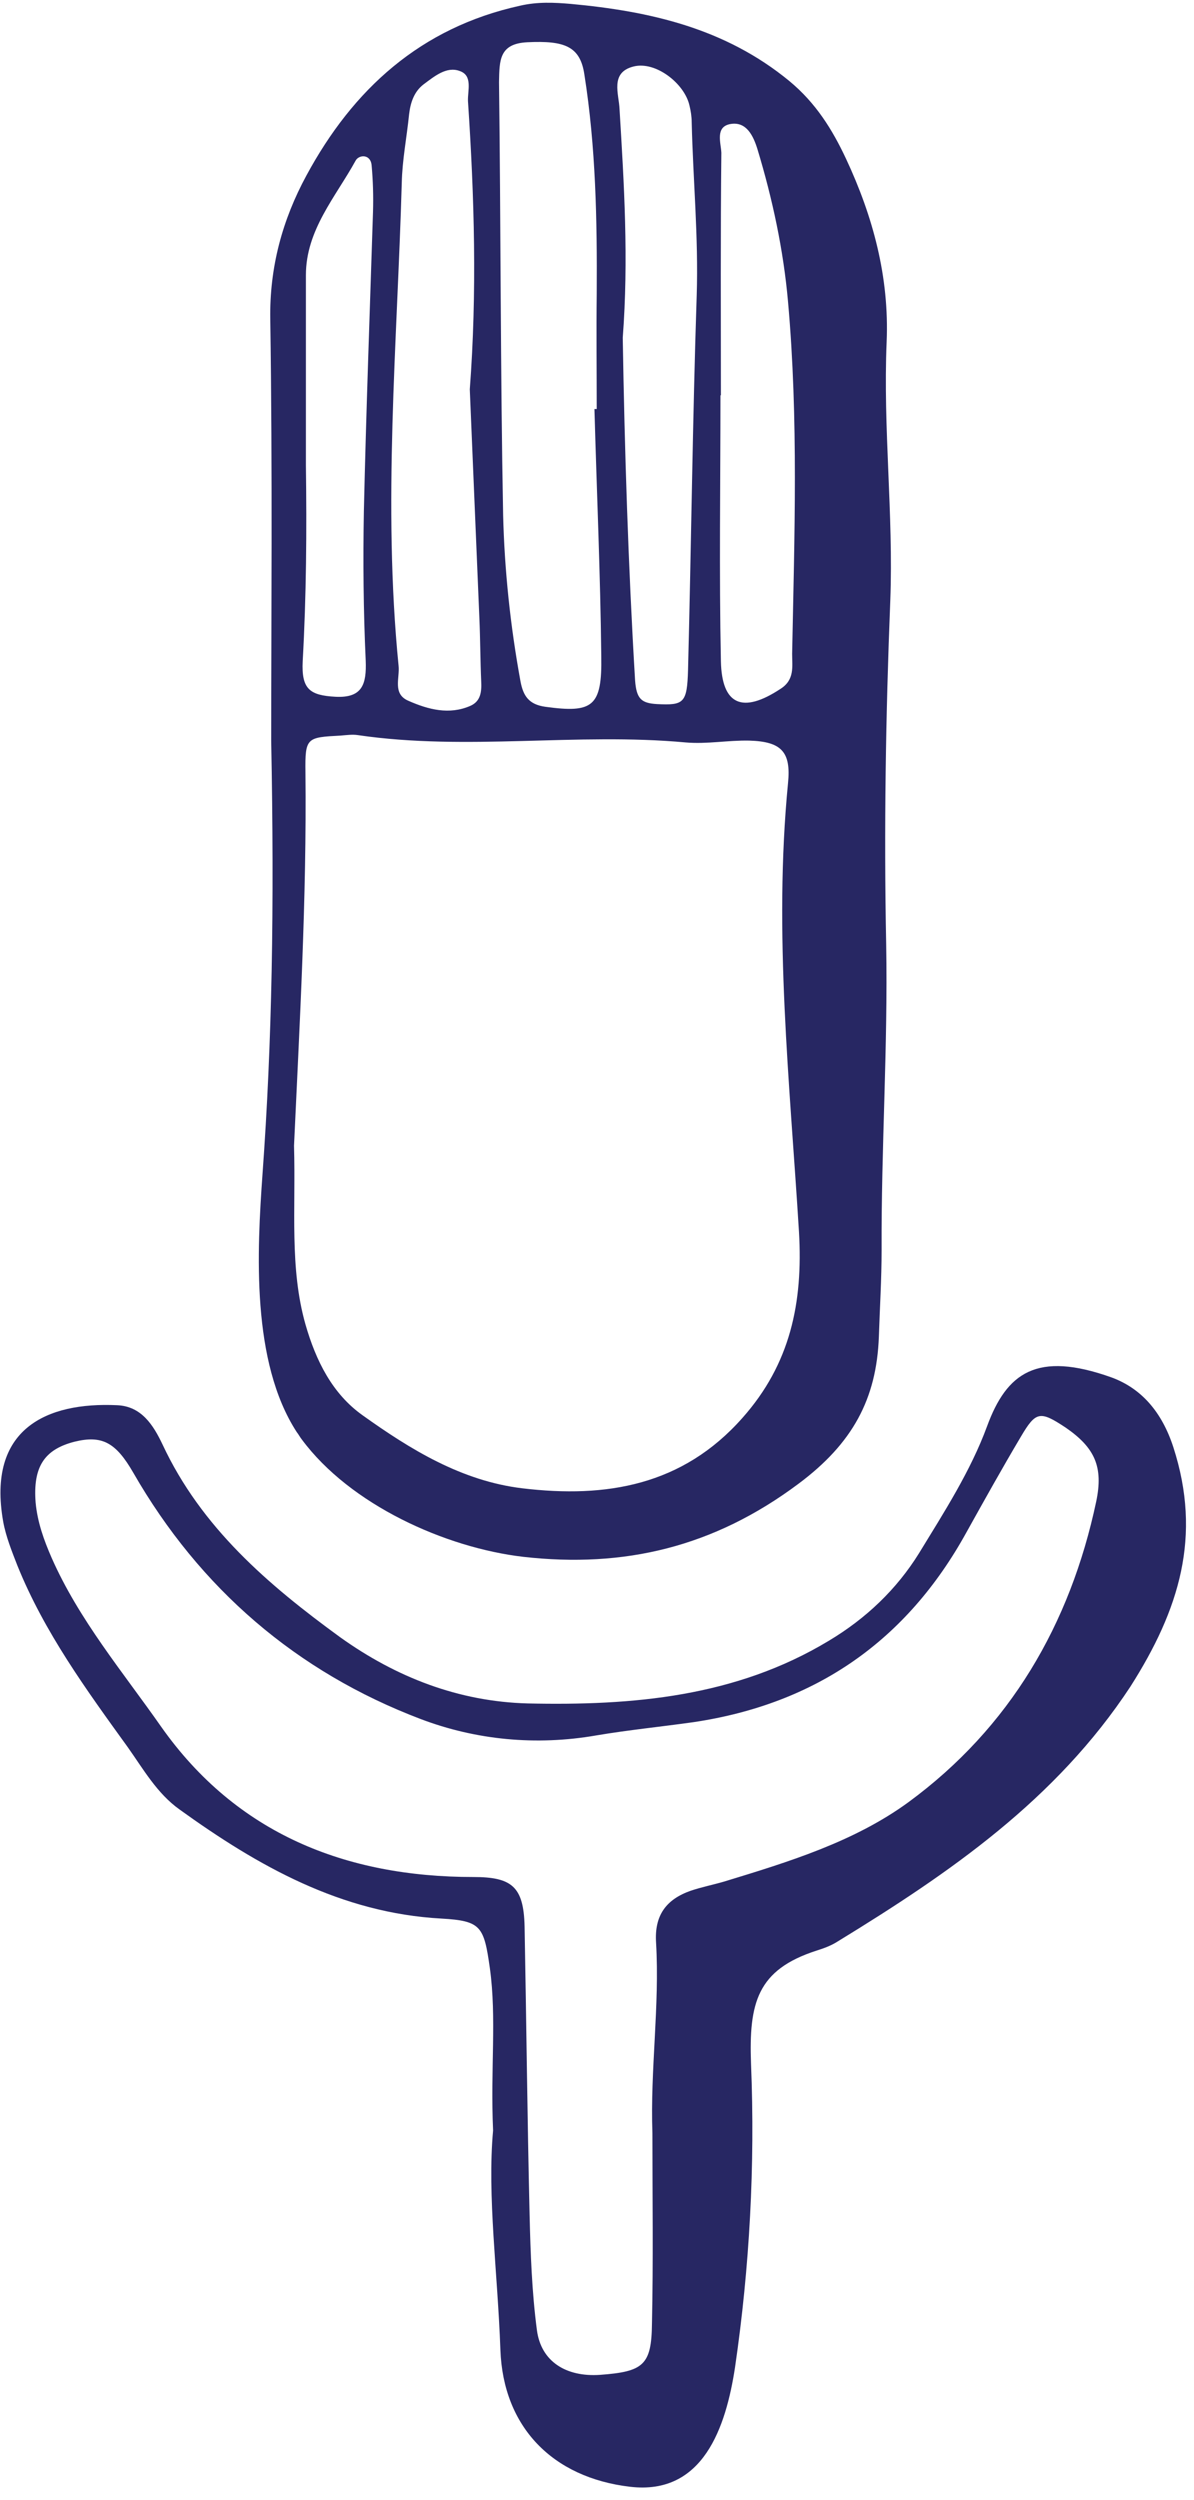
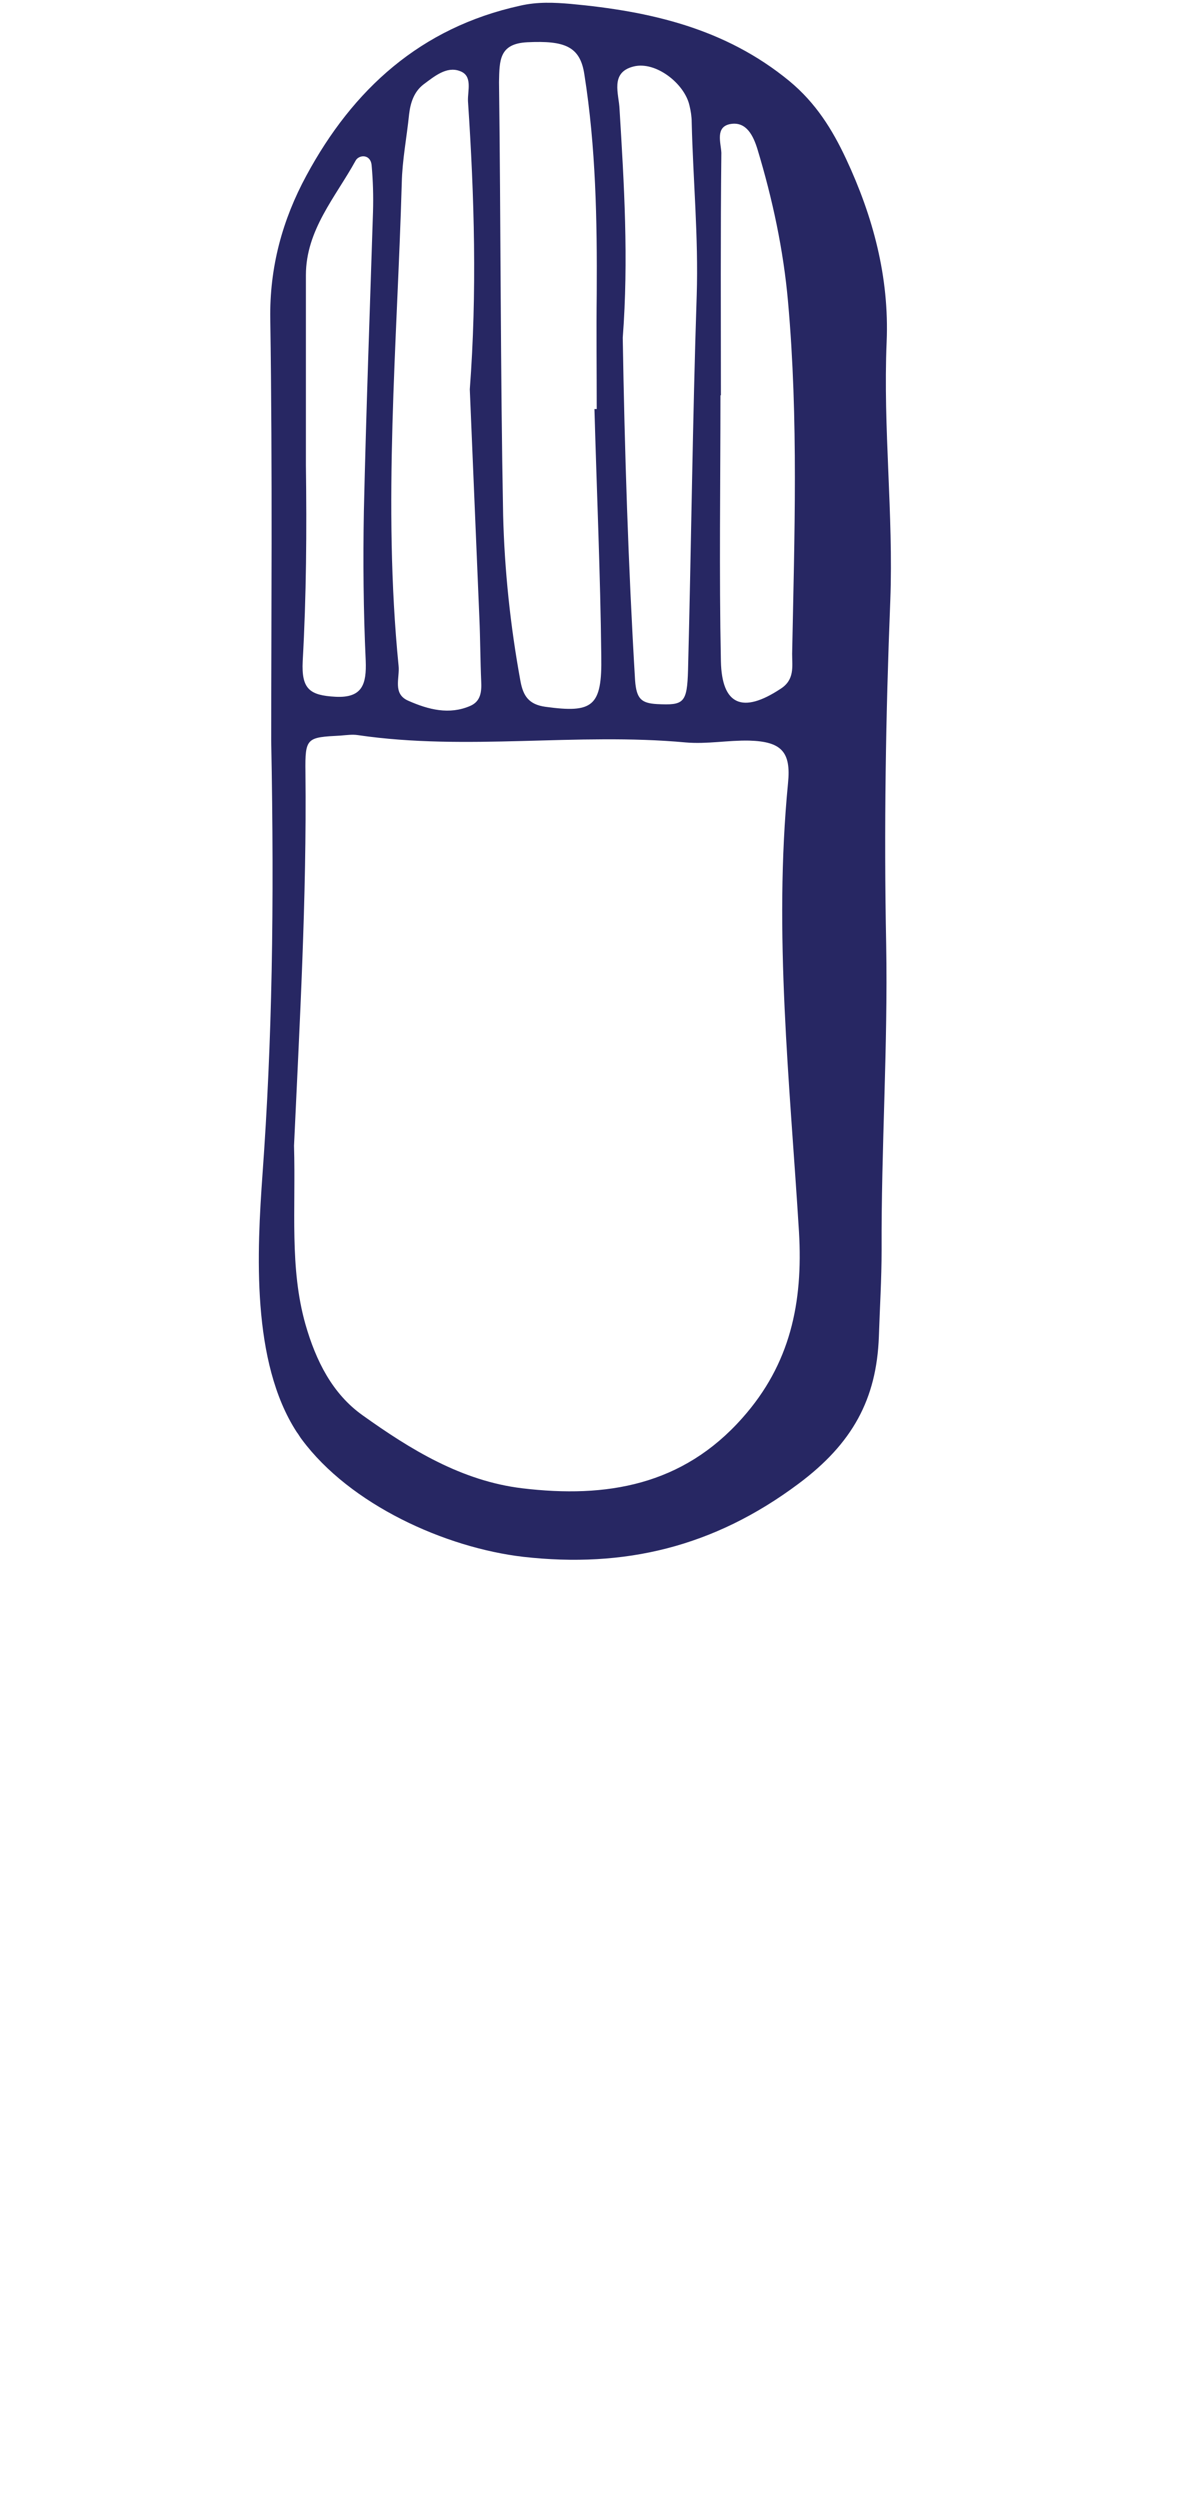
<svg xmlns="http://www.w3.org/2000/svg" width="65" height="136" viewBox="0 0 65 136" fill="none">
  <path d="M16.155 77.911C16.255 78.035 16.329 78.184 16.429 78.309C19.064 81.862 24.233 84.198 28.483 84.695C33.976 85.316 38.848 84.173 43.471 80.719C46.404 78.532 47.721 76.122 47.845 72.718C47.895 71.152 47.994 69.587 47.994 67.997C47.969 62.456 48.342 56.915 48.243 51.374C48.118 45.137 48.218 38.9 48.467 32.663C48.641 27.967 48.069 23.296 48.268 18.599C48.417 15.071 47.522 11.766 46.056 8.635C45.31 7.045 44.415 5.604 42.974 4.411C39.469 1.529 35.368 0.609 31.068 0.212C30.174 0.137 29.279 0.088 28.309 0.311C22.891 1.504 19.213 4.858 16.677 9.555C15.385 11.94 14.664 14.524 14.714 17.382C14.838 25.656 14.764 33.93 14.764 40.316C14.938 49.435 14.813 56.666 14.291 63.872C13.993 68.071 13.67 74.085 16.155 77.911ZM39.767 6.747C40.637 6.598 41.01 7.393 41.234 8.113C42.054 10.822 42.651 13.605 42.899 16.413C43.471 22.799 43.247 29.184 43.123 35.57C43.123 36.266 43.272 36.987 42.477 37.484C40.438 38.825 39.295 38.378 39.245 35.968C39.146 31.147 39.221 26.327 39.221 21.506H39.245C39.245 17.108 39.221 12.71 39.27 8.312C39.245 7.766 38.922 6.896 39.767 6.747ZM34.498 3.616C35.691 3.318 37.257 4.535 37.531 5.728C37.605 6.026 37.655 6.349 37.655 6.647C37.729 9.778 38.028 12.909 37.928 16.065C37.704 22.848 37.63 29.657 37.456 36.44C37.406 38.254 37.232 38.378 35.766 38.304C34.921 38.254 34.647 38.03 34.573 37.011C34.2 30.75 34.001 24.463 33.902 18.376C34.225 14.102 33.976 10.027 33.728 5.952C33.703 5.132 33.181 3.939 34.498 3.616ZM28.707 2.299C30.745 2.2 31.59 2.523 31.814 4.063C32.435 7.989 32.51 11.99 32.485 15.965C32.46 18.053 32.485 20.165 32.485 22.252C32.435 22.252 32.41 22.252 32.361 22.252C32.485 26.724 32.684 31.222 32.733 35.695C32.783 38.453 32.261 38.801 29.701 38.453C28.782 38.328 28.483 37.856 28.334 37.061C27.788 34.08 27.464 31.048 27.39 28.017C27.241 20.165 27.265 12.313 27.166 4.461C27.191 3.293 27.166 2.374 28.707 2.299ZM21.872 9.952C21.897 8.71 22.145 7.467 22.27 6.225C22.344 5.579 22.543 4.983 23.065 4.585C23.637 4.163 24.308 3.591 25.029 3.864C25.749 4.113 25.451 4.933 25.476 5.504C25.824 10.698 25.973 15.916 25.575 21.183C25.749 25.308 25.923 29.483 26.097 33.632C26.147 34.775 26.147 35.943 26.197 37.086C26.222 37.633 26.172 38.154 25.6 38.403C24.457 38.9 23.314 38.602 22.245 38.13C21.35 37.757 21.773 36.887 21.698 36.216C20.828 27.445 21.623 18.699 21.872 9.952ZM16.479 35.968C16.677 32.415 16.702 28.861 16.653 25.308C16.653 21.854 16.653 18.401 16.653 14.972C16.653 12.511 18.268 10.723 19.362 8.735C19.536 8.412 20.182 8.362 20.232 9.008C20.306 9.828 20.331 10.673 20.306 11.518C20.132 16.934 19.933 22.376 19.809 27.793C19.759 30.501 19.784 33.235 19.909 35.943C19.958 37.21 19.735 37.981 18.268 37.906C16.852 37.831 16.404 37.484 16.479 35.968ZM16.628 42.006C16.603 40.117 16.702 40.117 18.542 40.018C18.865 39.993 19.188 39.944 19.486 39.993C25.426 40.863 31.391 39.844 37.332 40.391C38.5 40.49 39.618 40.267 40.786 40.291C42.526 40.341 43.073 40.888 42.899 42.602C42.104 50.777 42.998 58.903 43.496 67.028C43.719 70.879 43.023 74.209 40.414 77.141C37.158 80.818 33.007 81.514 28.434 80.967C25.128 80.57 22.344 78.855 19.735 76.992C18.094 75.824 17.199 74.035 16.628 72.047C15.758 68.966 16.106 65.81 16.006 62.331C16.305 55.797 16.702 48.914 16.628 42.006Z" fill="#272763" />
-   <path d="M63.876 78.732C63.255 76.819 62.136 75.526 60.496 74.93C56.445 73.489 54.804 74.682 53.736 77.589C52.841 80.024 51.399 82.26 50.032 84.497C48.814 86.46 47.149 88.05 45.111 89.267C40.041 92.324 34.424 92.796 28.732 92.671C24.979 92.572 21.574 91.255 18.517 89.069C14.59 86.211 10.961 83.105 8.848 78.583C8.351 77.539 7.705 76.496 6.363 76.446C2.56 76.272 -0.721 77.713 0.174 82.782C0.323 83.602 0.646 84.397 0.945 85.167C2.411 88.795 4.698 91.926 6.959 95.057C7.804 96.25 8.55 97.567 9.768 98.436C14.043 101.517 18.566 104.077 24.034 104.375C26.197 104.499 26.346 104.797 26.669 107.083C27.042 109.792 26.694 112.525 26.843 115.904C26.52 119.457 27.091 123.632 27.241 127.831C27.39 132.031 30.074 134.789 34.299 135.286C38.276 135.758 39.519 132.055 40.016 128.775C40.811 123.334 41.109 117.793 40.886 112.301C40.762 108.972 41.209 107.158 44.465 106.114C44.863 105.99 45.26 105.841 45.608 105.617C51.698 101.89 57.489 97.914 61.54 91.752C64.199 87.578 65.442 83.577 63.876 78.732ZM59.676 81.689C58.259 88.373 54.978 93.988 49.461 98.039C46.503 100.2 42.924 101.294 39.419 102.362C38.823 102.536 38.202 102.66 37.605 102.859C36.263 103.331 35.617 104.201 35.716 105.692C35.915 109.146 35.393 112.599 35.517 116.053C35.517 119.507 35.567 122.961 35.492 126.415C35.468 128.676 35.02 129.024 32.659 129.198C30.82 129.322 29.453 128.477 29.229 126.763C28.956 124.7 28.881 122.588 28.831 120.501C28.707 115.258 28.657 110.04 28.558 104.797C28.508 102.635 27.862 102.114 25.774 102.114C18.815 102.114 12.875 99.753 8.774 93.939C6.686 90.957 4.3 88.124 2.809 84.745C2.386 83.776 2.038 82.807 1.939 81.738C1.79 79.8 2.411 78.856 4.051 78.434C5.567 78.061 6.313 78.483 7.258 80.123C10.886 86.435 16.155 90.957 22.891 93.516C25.898 94.659 29.179 94.982 32.46 94.411C34.225 94.113 35.989 93.939 37.754 93.69C44.415 92.696 49.361 89.267 52.617 83.354C53.587 81.614 54.556 79.875 55.575 78.16C56.395 76.769 56.619 76.744 58.011 77.663C59.601 78.757 60.074 79.8 59.676 81.689Z" fill="#272763" />
</svg>